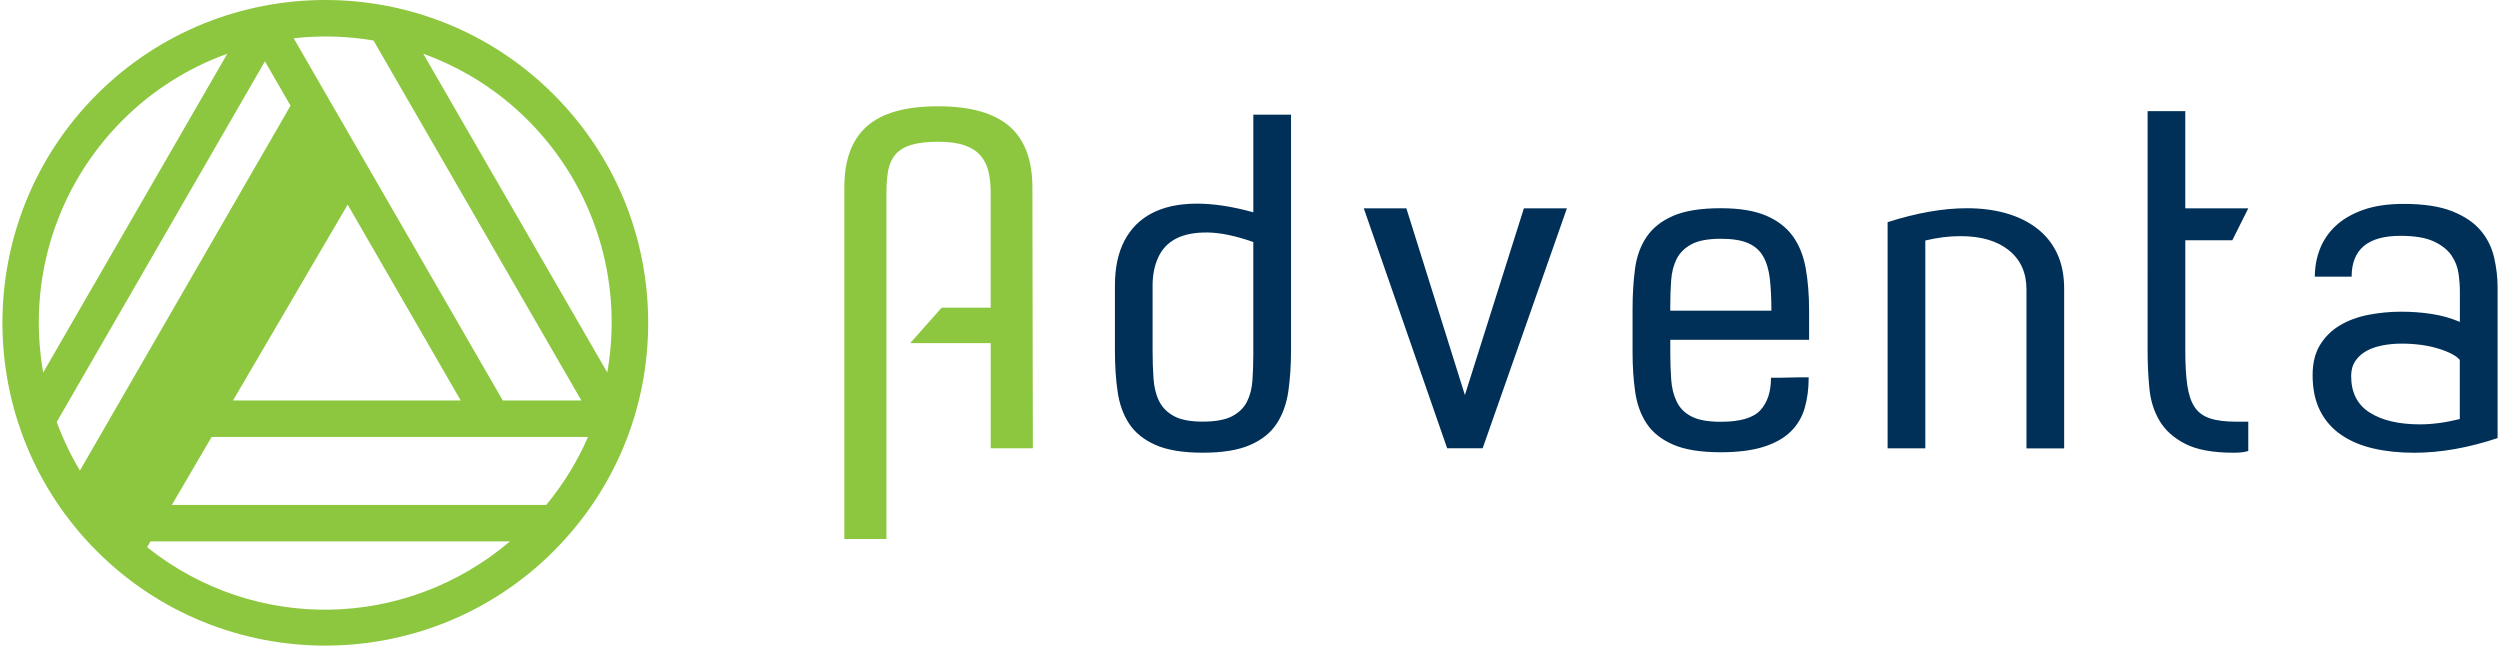
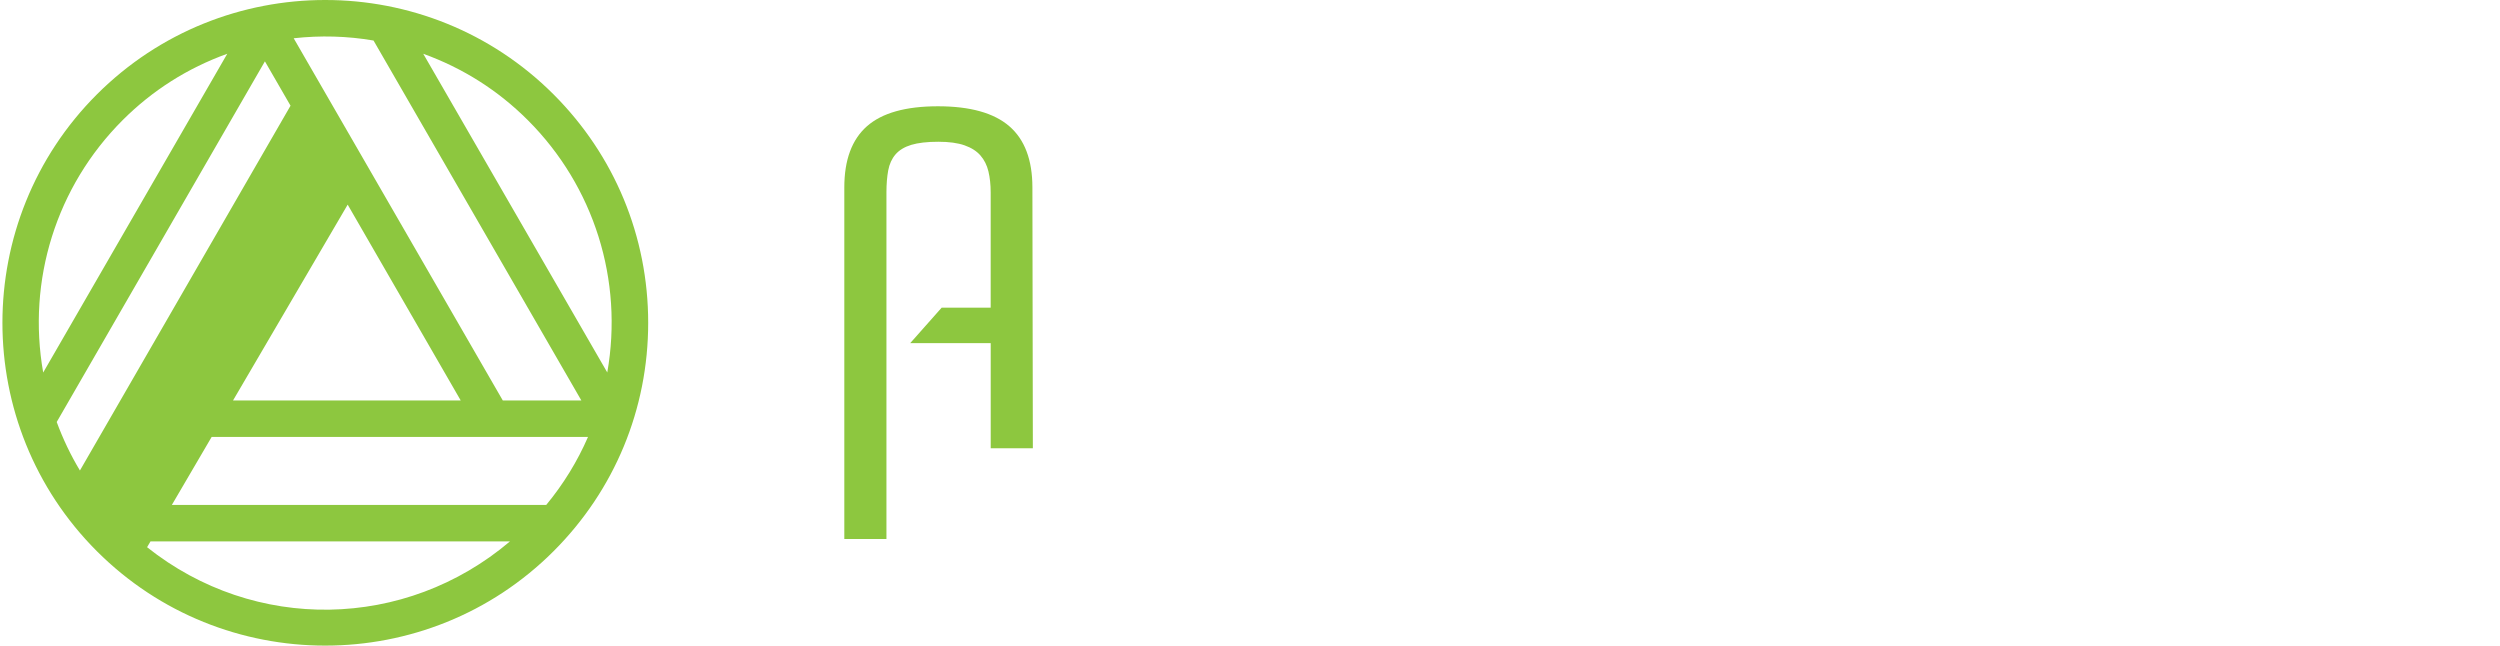
<svg xmlns="http://www.w3.org/2000/svg" x="0px" y="0px" width="182px" height="47px" viewBox="0 0 182 47" xml:space="preserve">
-   <path fill="#003058" d="M81.167,20.783c0-1.291,0.231-2.379,0.694-3.262c0.463-0.882,1.131-1.55,2.002-2.002 c0.873-0.452,1.933-0.683,3.18-0.694c1.248-0.011,2.648,0.199,4.199,0.63V8.349h2.745v17.148c0,1.077-0.066,2.067-0.193,2.971 c-0.129,0.903-0.41,1.69-0.84,2.357c-0.43,0.668-1.077,1.189-1.938,1.567c-0.862,0.377-2.013,0.565-3.455,0.565 c-1.443,0-2.588-0.188-3.439-0.565c-0.851-0.377-1.49-0.893-1.922-1.55c-0.432-0.658-0.71-1.437-0.84-2.341s-0.193-1.883-0.193-2.94 L81.167,20.783L81.167,20.783z M91.241,17.619c-1.291-0.452-2.401-0.683-3.326-0.694s-1.685,0.135-2.277,0.435 c-0.592,0.301-1.029,0.754-1.308,1.355c-0.281,0.603-0.421,1.291-0.421,2.067v4.714c0,0.732,0.022,1.415,0.066,2.049 c0.042,0.636,0.177,1.184,0.404,1.647c0.226,0.463,0.587,0.829,1.082,1.098c0.495,0.27,1.195,0.404,2.098,0.404 s1.636-0.129,2.131-0.388s0.856-0.608,1.082-1.049s0.361-0.958,0.404-1.55c0.042-0.592,0.064-1.222,0.064-1.889v-8.202V17.619z M110.939,15.165h3.133l-6.135,17.47h-2.583l-6.071-17.47h3.1l4.262,13.594l4.295-13.594L110.939,15.165z M121.597,24.741v0.856 c0,0.741,0.022,1.417,0.066,2.031c0.042,0.614,0.177,1.153,0.404,1.618c0.226,0.466,0.587,0.825,1.082,1.078 c0.495,0.255,1.206,0.381,2.131,0.381c1.399,0,2.357-0.281,2.874-0.84c0.517-0.561,0.774-1.348,0.774-2.364h0.548 c0.237,0,0.485-0.005,0.743-0.016c0.259-0.011,0.517-0.016,0.774-0.016h0.679c0,0.825-0.097,1.57-0.291,2.237 c-0.193,0.667-0.532,1.237-1.018,1.712c-0.485,0.475-1.14,0.845-1.969,1.109c-0.829,0.264-1.869,0.397-3.117,0.397 c-1.465,0-2.621-0.186-3.472-0.556c-0.851-0.37-1.49-0.878-1.922-1.523c-0.432-0.645-0.71-1.412-0.84-2.301 c-0.129-0.889-0.193-1.86-0.193-2.918v-3.109c0-1.058,0.058-2.036,0.177-2.934c0.118-0.898,0.397-1.676,0.84-2.332 c0.441-0.656,1.087-1.168,1.938-1.537c0.851-0.37,2.007-0.556,3.472-0.556c1.355,0,2.454,0.18,3.293,0.539 c0.84,0.361,1.49,0.862,1.954,1.506c0.463,0.645,0.774,1.428,0.936,2.348c0.162,0.92,0.242,1.94,0.242,3.062v2.126h-10.108 L121.597,24.741z M125.278,17.382c-0.925,0-1.636,0.133-2.131,0.397c-0.495,0.264-0.856,0.619-1.082,1.062 c-0.226,0.444-0.361,0.962-0.404,1.554c-0.044,0.592-0.066,1.226-0.066,1.903v0.317h7.363c0-0.889-0.038-1.659-0.113-2.315 c-0.075-0.656-0.237-1.2-0.485-1.634s-0.614-0.756-1.098-0.967c-0.485-0.211-1.146-0.317-1.985-0.317H125.278z M150.271,32.641 h-2.745V21.062c0-1.206-0.426-2.151-1.277-2.84c-0.851-0.687-2.029-1.031-3.536-1.031c-0.818,0-1.669,0.106-2.55,0.317v15.131 h-2.745V16.174c2.109-0.676,4.036-1.015,5.78-1.015c1.033,0,1.982,0.122,2.842,0.366c0.862,0.244,1.608,0.608,2.244,1.095 c0.634,0.486,1.124,1.095,1.47,1.823c0.344,0.73,0.517,1.592,0.517,2.585v11.61V32.641z M159.088,8.094v7.073h4.587l-1.162,2.324 h-3.423v8.04c0,1.013,0.047,1.852,0.146,2.519c0.097,0.668,0.275,1.195,0.532,1.583c0.259,0.388,0.63,0.663,1.115,0.823 c0.485,0.162,1.115,0.242,1.889,0.242h0.903v2.131c-0.237,0.086-0.592,0.129-1.066,0.129c-1.506,0-2.681-0.215-3.519-0.645 c-0.84-0.43-1.464-0.989-1.873-1.679c-0.41-0.689-0.658-1.479-0.743-2.373c-0.086-0.893-0.129-1.801-0.129-2.729V8.092h2.745 L159.088,8.094z M181.822,31.894c-2.131,0.71-4.155,1.066-6.071,1.066c-1.077,0-2.06-0.102-2.954-0.308 c-0.894-0.204-1.674-0.532-2.341-0.984c-0.668-0.452-1.184-1.038-1.55-1.76c-0.366-0.721-0.548-1.587-0.548-2.599 c0-0.882,0.182-1.619,0.548-2.211c0.366-0.592,0.851-1.066,1.454-1.421s1.291-0.608,2.067-0.76c0.776-0.149,1.572-0.226,2.39-0.226 c0.752,0,1.485,0.055,2.195,0.162c0.71,0.107,1.399,0.301,2.067,0.581v-2.228c0-0.388-0.031-0.818-0.097-1.291 s-0.237-0.914-0.517-1.324c-0.281-0.41-0.71-0.747-1.291-1.018c-0.581-0.27-1.388-0.404-2.423-0.404 c-2.368,0-3.552,0.991-3.552,2.971h-2.679c0-0.71,0.124-1.383,0.372-2.018c0.248-0.634,0.63-1.195,1.146-1.679 c0.517-0.485,1.184-0.873,2.002-1.164c0.818-0.29,1.796-0.435,2.938-0.435c1.465,0,2.643,0.179,3.536,0.534 c0.893,0.355,1.583,0.818,2.067,1.388c0.485,0.57,0.812,1.222,0.985,1.953c0.173,0.732,0.259,1.475,0.259,2.23v10.947H181.822z M179.077,26.211c-0.237-0.301-0.747-0.576-1.534-0.823c-0.787-0.248-1.696-0.372-2.729-0.372c-0.474,0-0.931,0.044-1.373,0.129 s-0.829,0.22-1.162,0.404c-0.333,0.182-0.603,0.424-0.809,0.727c-0.206,0.302-0.306,0.668-0.306,1.098 c0,1.206,0.452,2.095,1.355,2.663c0.903,0.572,2.12,0.856,3.649,0.856c0.903,0,1.873-0.129,2.905-0.388v-4.295H179.077z" />
  <path fill="#8DC73F" d="M40.301,6.874c-9.164-9.164-24.08-9.166-33.25,0c-9.166,9.168-9.166,24.084,0,33.252 C11.634,44.709,17.656,47,23.676,47s12.042-2.291,16.625-6.874c4.441-4.441,6.887-10.344,6.887-16.625S44.742,11.316,40.301,6.874 L40.301,6.874z M42.807,31.809c-0.771,1.776-1.792,3.439-3.042,4.951H12.51l2.898-4.951h27.401H42.807z M21.151,7.695L5.819,34.253 c-0.667-1.106-1.233-2.291-1.69-3.532L19.286,4.466L21.151,7.695z M36.605,29.156L21.381,2.786c1.953-0.217,3.907-0.162,5.812,0.164 l15.13,26.204h-5.718L36.605,29.156z M16.963,29.156l8.348-14.259l8.231,14.259C33.543,29.156,16.963,29.156,16.963,29.156z M16.544,3.916L3.144,27.12C1.961,20.402,4.098,13.577,8.927,8.748c2.164-2.164,4.723-3.789,7.616-4.834L16.544,3.916z M37.126,39.413c-7.612,6.457-18.592,6.656-26.418,0.424l0.248-0.424h26.168H37.126z M44.212,27.12L30.812,3.914 c2.891,1.046,5.45,2.67,7.614,4.834c4.829,4.827,6.965,11.654,5.783,18.37L44.212,27.12z" />
  <path fill="#8DC73F" d="M75.192,32.634l-0.033-18.988c0-2.002-0.561-3.488-1.679-4.455c-1.12-0.969-2.853-1.454-5.199-1.454 c-2.346,0-4.069,0.485-5.168,1.454c-1.097,0.969-1.647,2.454-1.647,4.455V39.24h3.067V14.001c0-0.601,0.044-1.135,0.129-1.597 c0.086-0.463,0.264-0.851,0.532-1.164c0.27-0.311,0.65-0.543,1.146-0.694c0.495-0.149,1.151-0.226,1.971-0.226 c0.774,0,1.41,0.086,1.905,0.259s0.882,0.419,1.162,0.741c0.281,0.324,0.474,0.71,0.581,1.164c0.107,0.452,0.162,0.958,0.162,1.517 v8.395h-3.567l-2.291,2.585h5.86v7.652H75.192L75.192,32.634z" />
</svg>